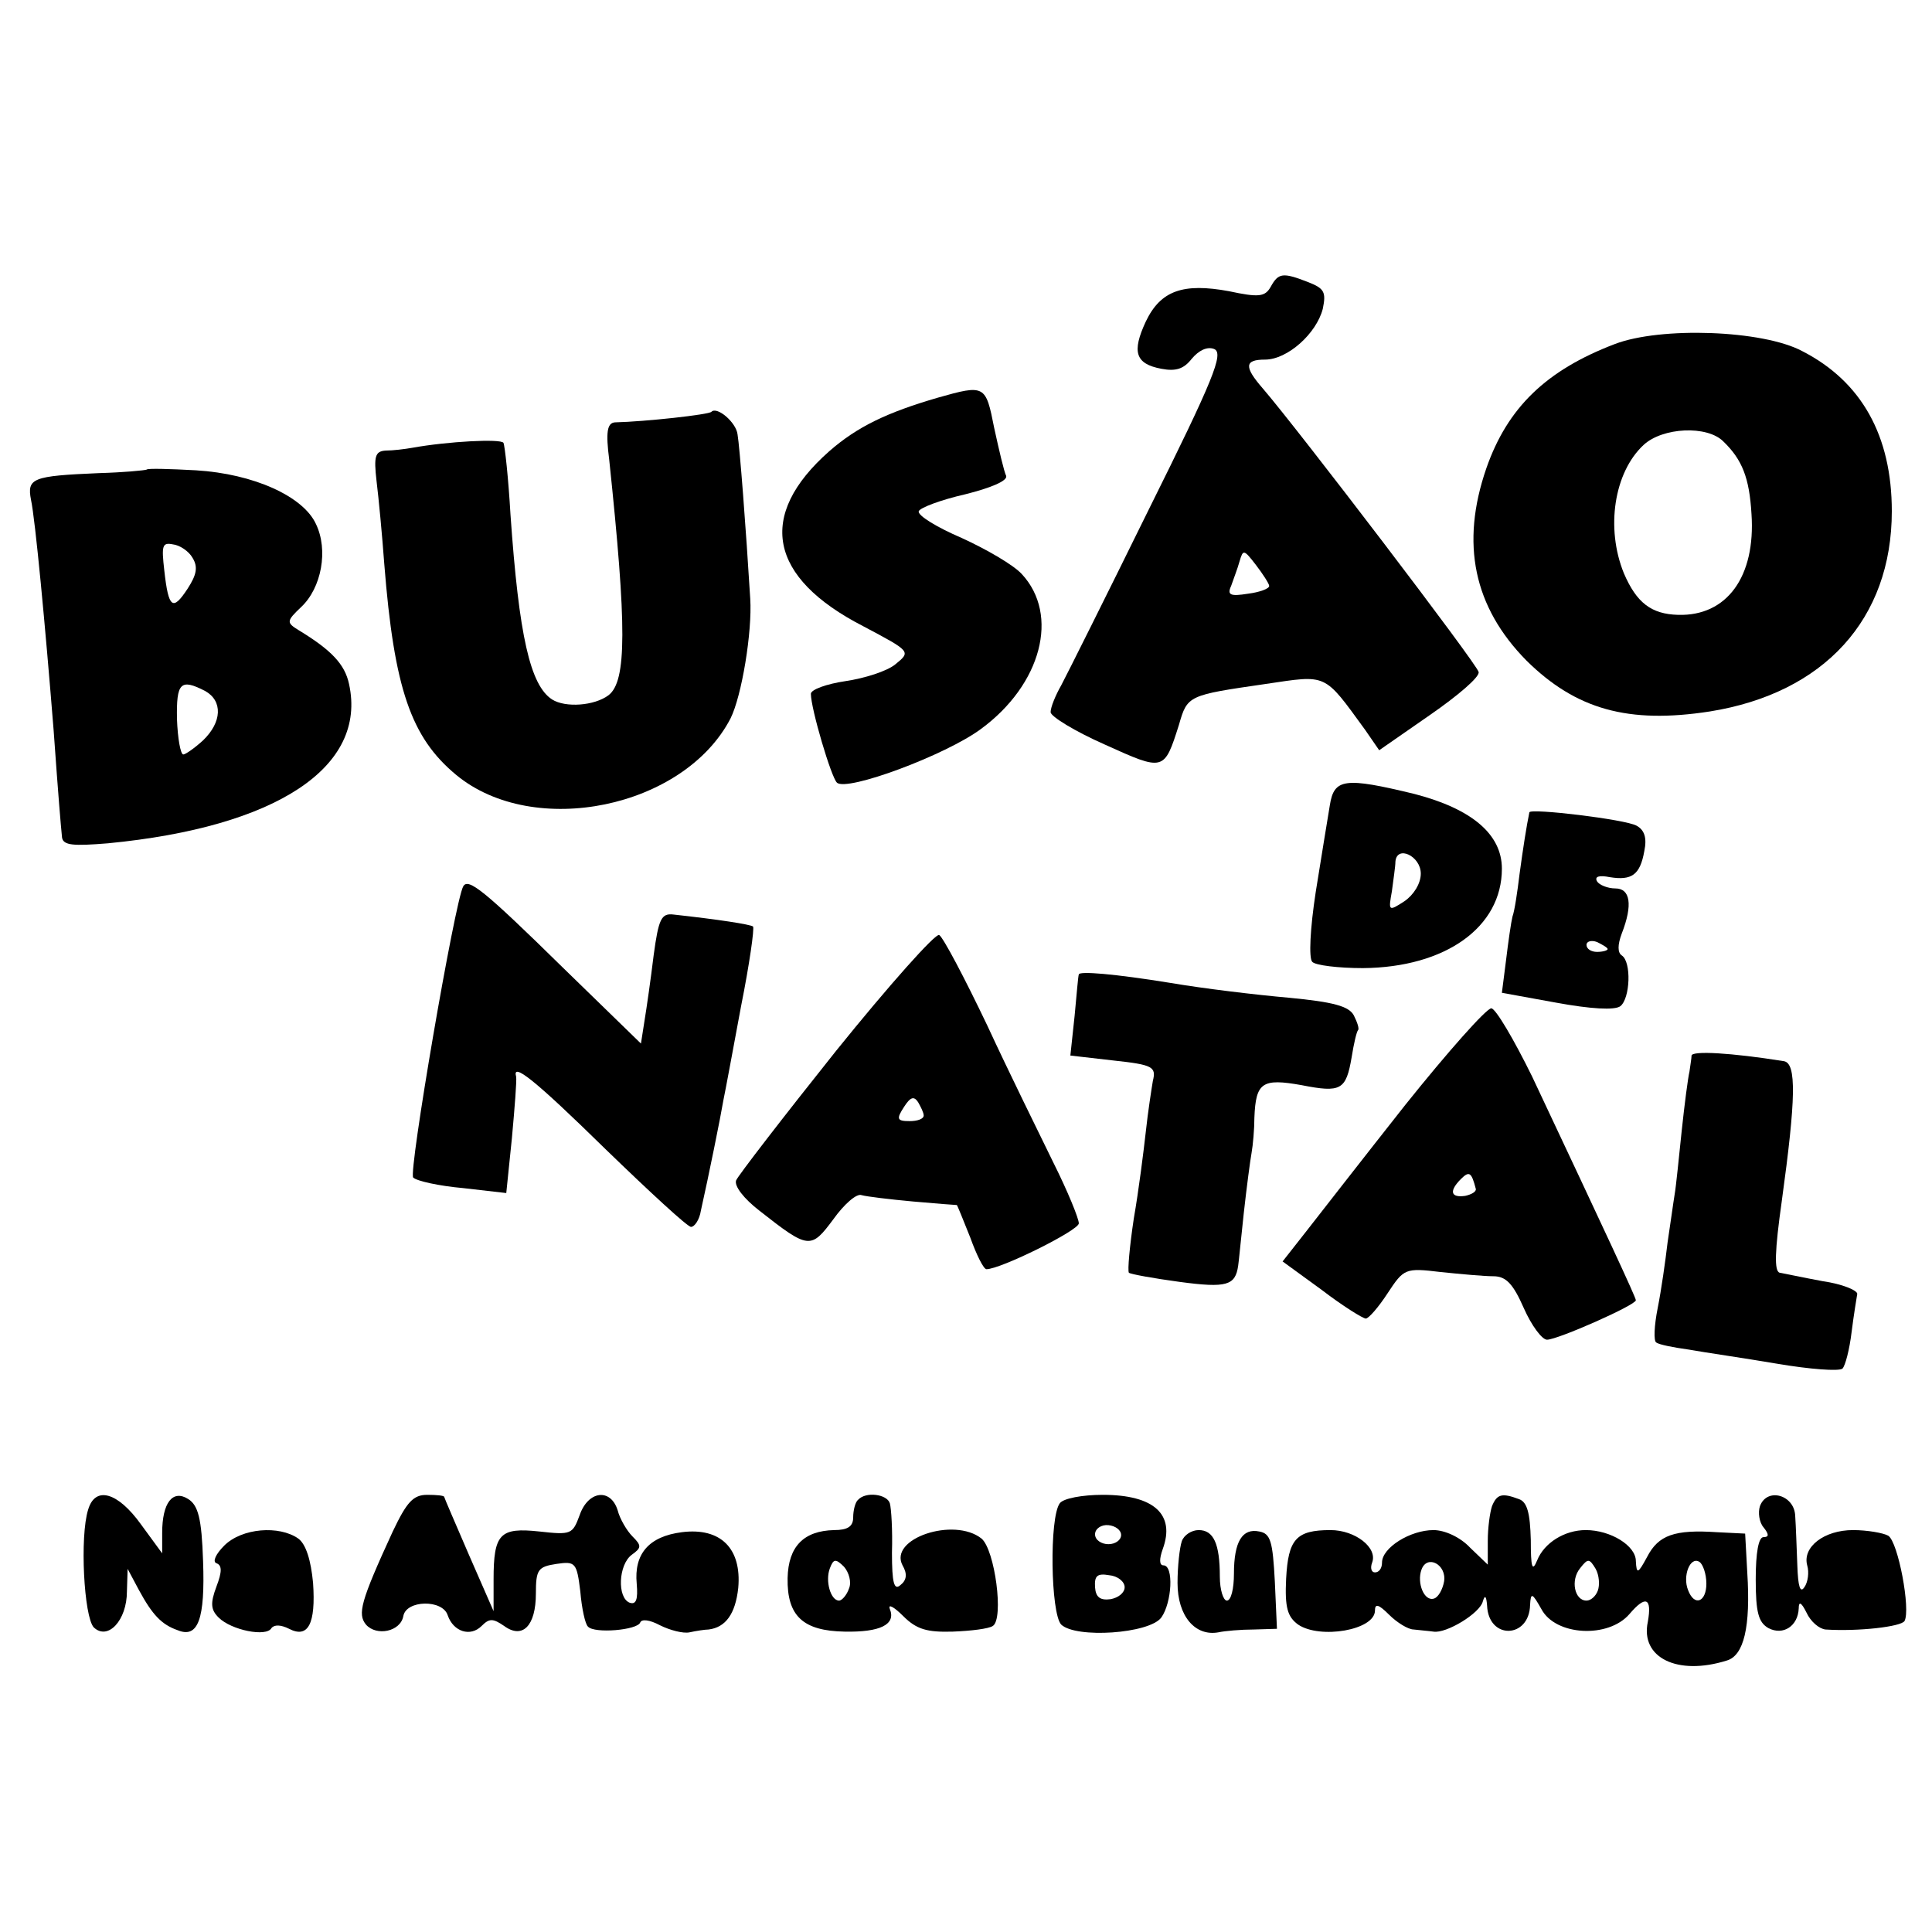
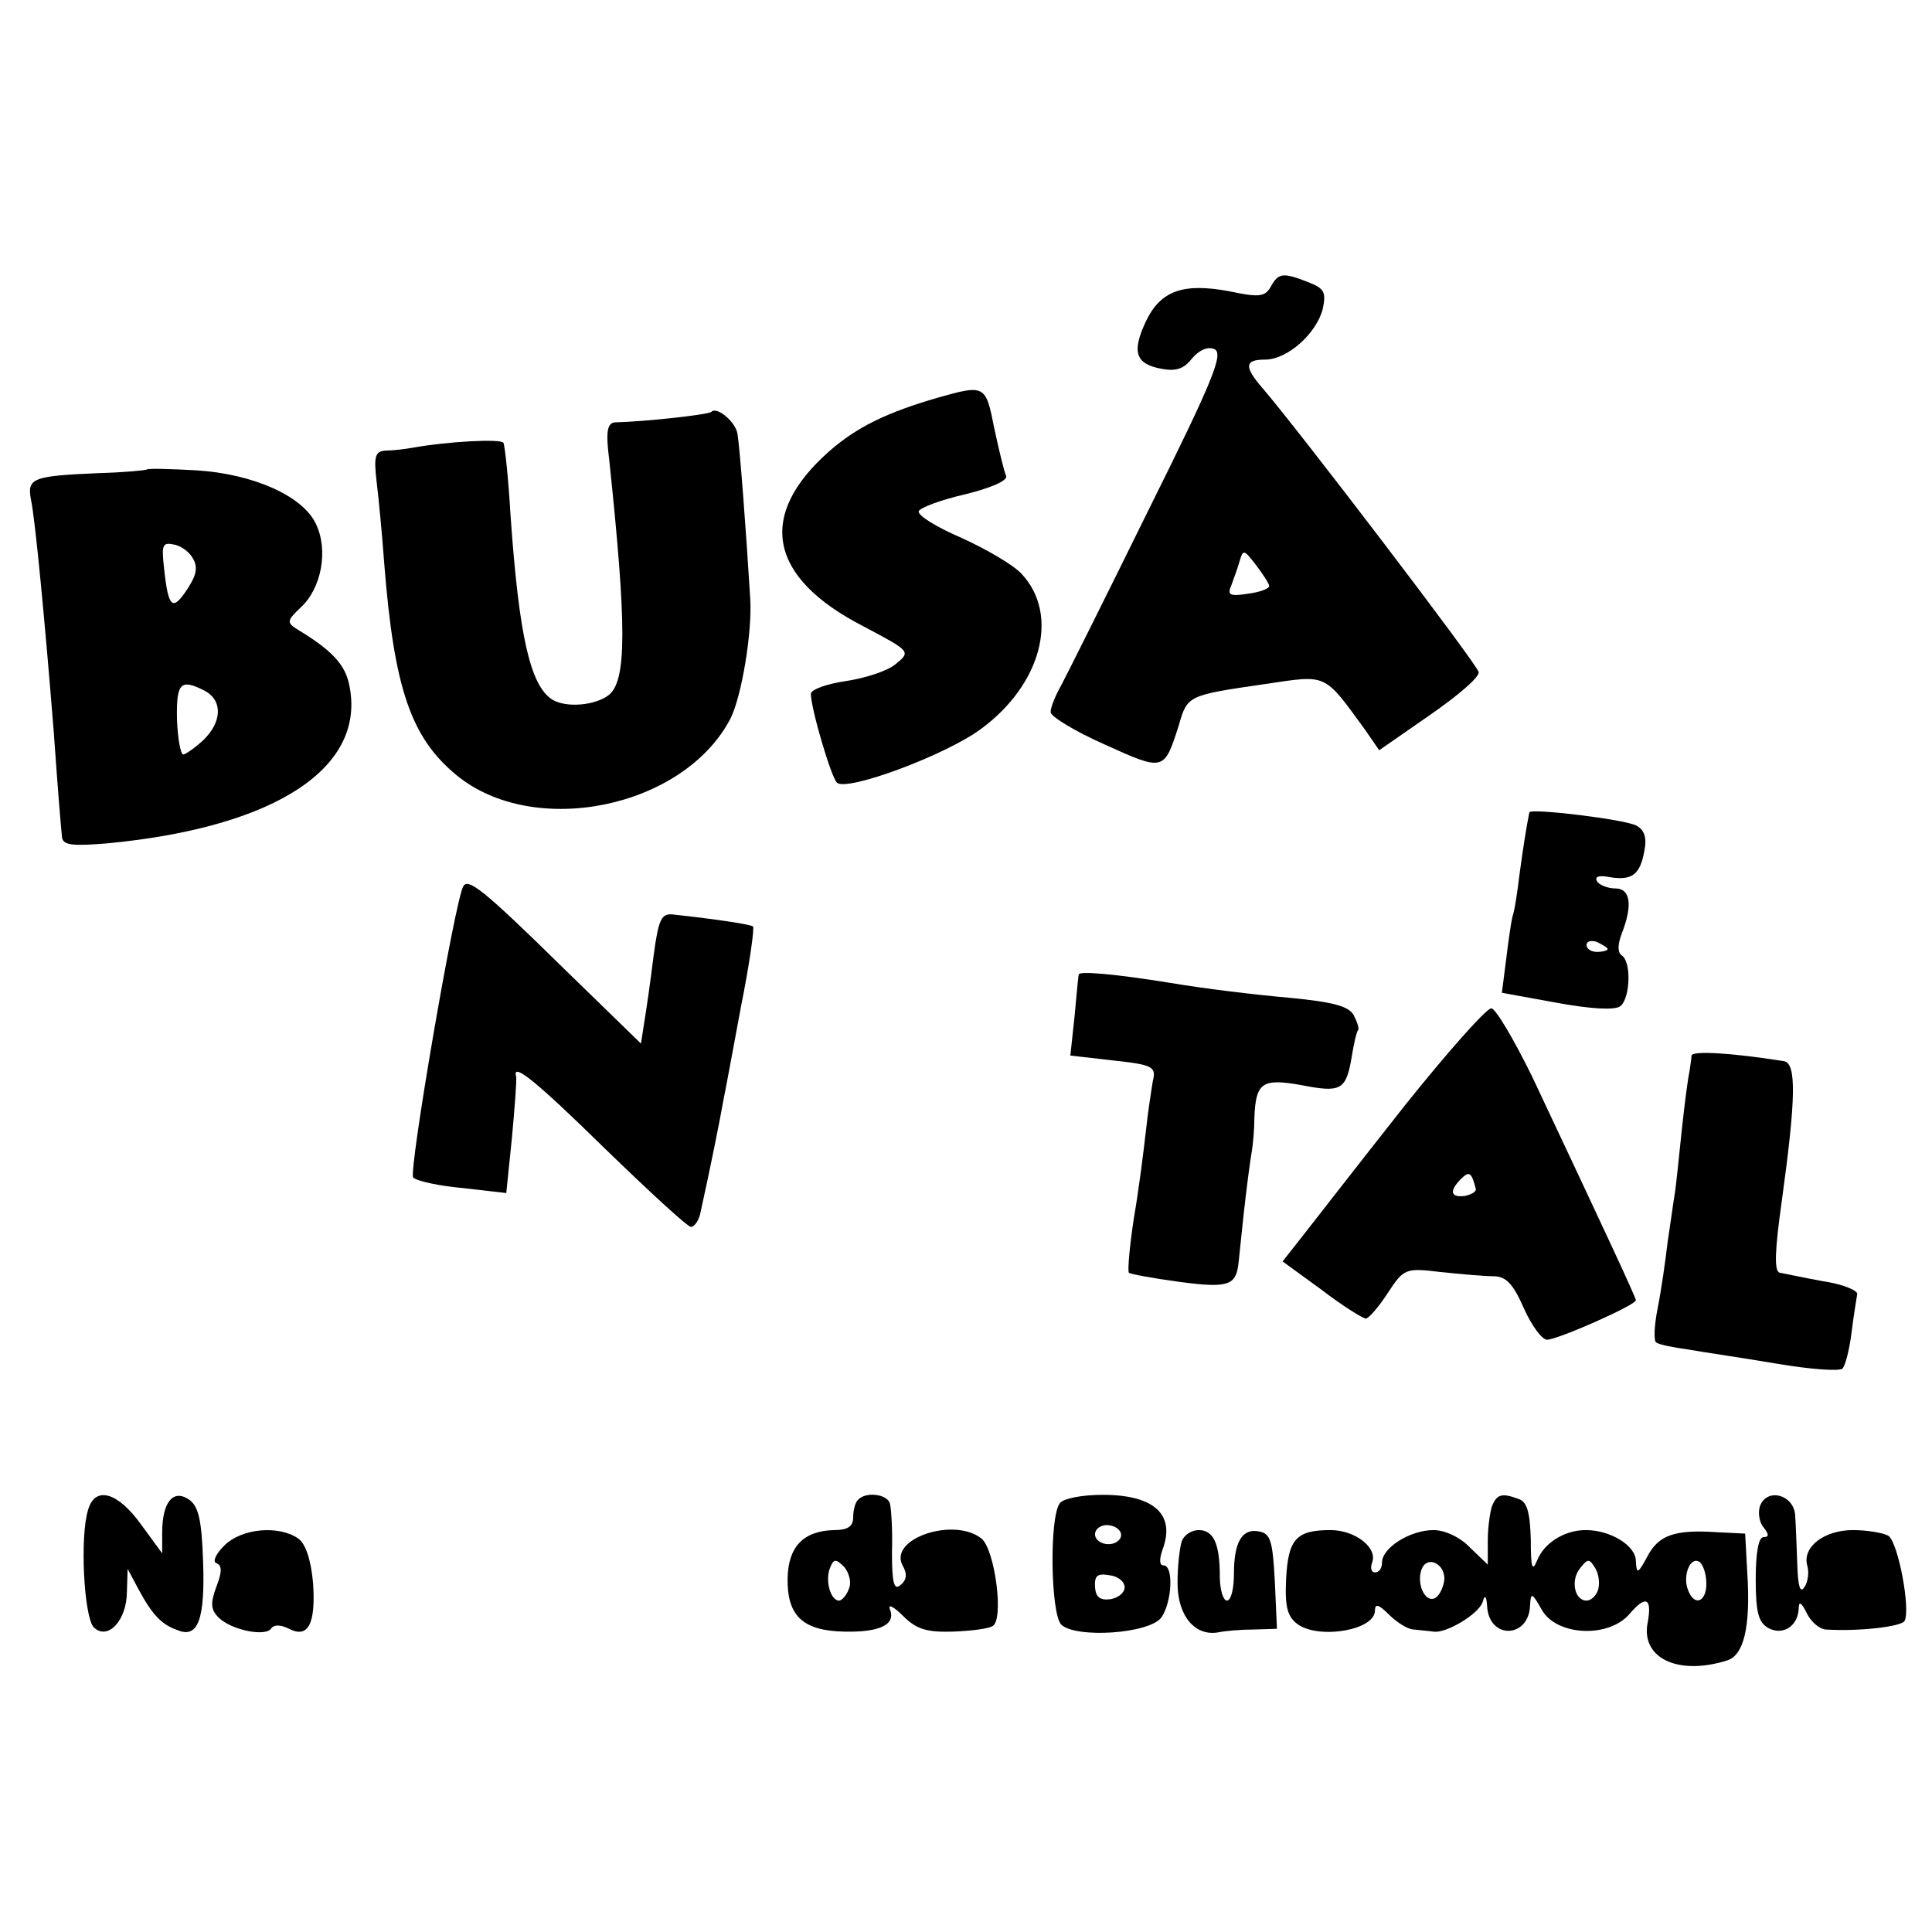
<svg xmlns="http://www.w3.org/2000/svg" version="1.0" width="274pt" height="274pt" viewBox="0 0 274 274" preserveAspectRatio="xMidYMid meet">
  <g transform="translate(0,274) scale(0.1,-0.1)" fill="#000000" stroke="none">
    <path d="M1802 2333 c-8 -14 -17 -15 -59 -6 -65 12 -97 1 -118 -43 -20 -43 -15 -60 22 -67 21 -4 32 0 43 14 10 12 22 18 32 14 14 -6 -1 -43 -93 -228 -60 -122 -116 -234 -124 -249 -8 -14 -15 -31 -15 -38 0 -6 34 -27 77 -46 84 -38 84 -38 105 28 12 42 13 42 123 58 88 13 82 16 141 -65 l20 -29 72 50 c39 27 71 54 69 61 -2 11 -256 344 -306 402 -27 31 -26 41 3 41 32 0 73 37 82 72 5 24 2 29 -21 38 -36 14 -42 13 -53 -7z m-2 -424 c0 -4 -14 -9 -30 -11 -25 -4 -30 -2 -24 11 3 9 9 24 12 35 5 17 6 17 23 -5 10 -13 19 -27 19 -30z" />
-     <path d="M2290 2252 c-97 -37 -152 -90 -182 -176 -37 -107 -18 -197 57 -273 70 -69 144 -90 260 -72 162 26 258 131 258 284 0 107 -43 184 -127 227 -56 30 -201 35 -266 10z m154 -138 c27 -26 37 -52 40 -103 6 -89 -35 -145 -104 -143 -38 1 -59 17 -77 59 -26 64 -14 143 28 182 27 25 90 28 113 5z" />
    <path d="M1330 2176 c-72 -21 -114 -41 -154 -76 -103 -91 -86 -179 48 -248 68 -36 68 -36 46 -54 -12 -10 -44 -20 -71 -24 -27 -4 -49 -12 -49 -18 0 -21 29 -119 37 -126 14 -13 154 39 204 76 86 63 112 162 58 220 -12 13 -50 35 -85 51 -35 15 -63 32 -61 38 2 5 31 16 66 24 36 9 60 19 58 26 -3 6 -10 36 -17 68 -12 61 -13 62 -80 43z" />
    <path d="M1009 2156 c-3 -4 -94 -14 -137 -15 -11 -1 -13 -14 -8 -53 25 -237 25 -314 -1 -334 -20 -15 -61 -18 -80 -6 -31 20 -47 90 -59 262 -3 52 -8 98 -10 102 -4 6 -79 2 -129 -7 -11 -2 -28 -4 -38 -4 -15 -1 -17 -8 -13 -43 3 -24 8 -77 11 -118 14 -177 38 -246 102 -299 110 -91 323 -47 389 80 16 32 31 123 28 170 -6 99 -15 216 -18 233 -2 17 -29 40 -37 32z" />
    <path d="M208 2074 c-2 -1 -32 -4 -68 -5 -94 -4 -102 -7 -96 -38 6 -28 20 -176 32 -326 7 -98 10 -133 12 -153 2 -11 16 -12 65 -8 239 23 368 108 342 226 -6 28 -25 48 -71 76 -18 11 -18 13 3 33 29 27 39 81 21 118 -18 39 -88 71 -170 76 -37 2 -69 3 -70 1z m65 -125 c8 -13 6 -24 -7 -44 -21 -32 -27 -28 -33 26 -4 35 -3 40 12 37 10 -1 23 -10 28 -19z m18 -189 c25 -14 24 -44 -3 -70 -12 -11 -25 -20 -28 -20 -4 0 -8 23 -9 50 -1 52 5 58 40 40z" />
-     <path d="M1886 1598 c-3 -18 -12 -73 -20 -123 -8 -52 -10 -94 -5 -99 4 -5 37 -9 72 -9 117 1 197 58 197 141 0 49 -43 85 -124 106 -99 24 -114 22 -120 -16z m129 -97 c0 -14 -10 -30 -23 -39 -23 -15 -23 -14 -18 14 2 16 5 35 5 42 2 24 36 8 36 -17z" />
    <path d="M2169 1588 c-4 -19 -9 -51 -14 -88 -3 -25 -7 -52 -10 -60 -2 -8 -6 -36 -9 -61 l-6 -47 77 -14 c49 -9 83 -11 91 -5 14 11 16 63 2 72 -6 4 -6 15 0 31 16 41 12 64 -9 64 -11 0 -23 5 -26 10 -4 7 3 9 18 6 31 -5 43 3 49 37 4 19 0 30 -11 36 -16 9 -150 25 -152 19z m111 -194 c0 -2 -7 -4 -15 -4 -8 0 -15 4 -15 10 0 5 7 7 15 4 8 -4 15 -8 15 -10z" />
    <path d="M657 1483 c-12 -21 -78 -406 -71 -413 5 -5 37 -12 71 -15 l61 -7 8 78 c4 44 7 82 6 87 -6 21 25 -3 127 -103 62 -60 116 -110 121 -110 5 0 12 10 14 23 11 49 28 133 32 157 3 14 14 74 25 133 12 60 19 110 17 113 -4 3 -49 10 -113 17 -17 2 -21 -6 -28 -58 -4 -33 -10 -75 -13 -93 l-5 -32 -110 107 c-114 112 -135 128 -142 116z" />
-     <path d="M1186 1250 c-75 -94 -139 -177 -142 -184 -3 -8 11 -26 33 -43 70 -55 73 -55 105 -12 15 21 33 37 40 34 7 -2 40 -6 73 -9 33 -3 61 -5 62 -5 1 -1 9 -21 19 -46 9 -25 19 -45 23 -45 20 0 131 55 131 65 0 7 -16 46 -36 86 -20 41 -63 128 -94 195 -32 67 -62 124 -68 128 -5 3 -71 -71 -146 -164z m124 -92 c0 -5 -9 -8 -20 -8 -18 0 -19 3 -8 20 9 14 14 16 20 7 4 -7 8 -15 8 -19z" />
    <path d="M1530 1358 c-1 -2 -3 -28 -6 -59 l-6 -56 61 -7 c56 -6 61 -9 56 -29 -2 -12 -7 -44 -10 -72 -3 -27 -10 -83 -17 -123 -6 -40 -9 -74 -7 -77 2 -2 35 -8 72 -13 67 -9 79 -5 83 23 1 6 4 39 8 75 4 36 9 74 11 85 2 11 4 34 4 50 2 50 11 56 67 46 56 -11 63 -7 71 40 3 19 7 36 9 38 2 2 -1 11 -6 21 -7 13 -29 19 -92 25 -46 4 -121 13 -168 21 -80 13 -130 17 -130 12z" />
    <path d="M1993 1173 c-60 -76 -123 -157 -141 -180 l-33 -42 55 -40 c30 -23 59 -41 63 -41 4 0 18 16 31 36 23 35 25 36 75 30 29 -3 62 -6 75 -6 18 0 28 -11 43 -45 11 -25 26 -45 33 -45 15 0 126 49 126 56 0 4 -42 94 -147 317 -26 53 -52 97 -58 97 -7 0 -62 -62 -122 -137z m100 -119 c1 -4 -6 -8 -15 -10 -21 -3 -23 7 -6 24 12 12 15 9 21 -14z" />
    <path d="M2399 1243 c0 -4 -2 -15 -3 -23 -2 -8 -7 -46 -11 -84 -4 -38 -8 -79 -10 -90 -2 -12 -6 -42 -10 -68 -3 -26 -9 -68 -14 -93 -5 -25 -6 -47 -2 -49 4 -3 24 -7 46 -10 22 -4 78 -12 125 -20 47 -8 88 -11 93 -7 4 4 10 27 13 52 3 24 7 48 8 54 0 5 -21 14 -49 18 -27 5 -55 11 -61 12 -8 2 -7 31 3 102 20 145 21 195 3 198 -75 12 -130 15 -131 8z" />
    <path d="M125 599 c-12 -38 -6 -152 8 -167 20 -19 47 10 47 51 l1 32 16 -30 c19 -35 32 -49 55 -57 29 -12 39 16 36 98 -2 61 -7 79 -21 88 -22 14 -37 -5 -37 -48 l0 -29 -30 41 c-33 46 -65 55 -75 21z" />
-     <path d="M557 568 c-46 -100 -50 -117 -38 -132 15 -17 49 -10 53 12 4 23 56 24 63 1 8 -23 32 -31 48 -15 11 11 16 11 32 0 26 -19 45 0 45 46 0 34 3 38 29 42 27 4 29 2 34 -39 2 -24 7 -47 11 -50 9 -10 70 -5 74 6 2 5 13 4 28 -4 14 -7 33 -12 42 -10 9 2 22 4 27 4 24 3 38 22 42 59 5 56 -25 86 -80 79 -47 -6 -68 -31 -64 -73 2 -23 -1 -30 -10 -27 -18 7 -16 54 3 68 14 10 14 13 1 26 -8 8 -18 25 -21 37 -10 32 -42 28 -54 -7 -10 -27 -12 -28 -57 -23 -56 6 -65 -3 -65 -68 l0 -45 -35 80 c-19 44 -35 81 -35 82 0 2 -11 3 -24 3 -20 0 -29 -10 -49 -52z" />
    <path d="M1217 613 c-4 -3 -7 -15 -7 -25 0 -13 -8 -18 -27 -18 -43 -1 -65 -23 -66 -68 -1 -54 22 -75 81 -76 50 -1 73 10 64 32 -3 8 6 3 19 -10 19 -19 34 -23 70 -22 26 1 51 4 57 8 16 10 3 108 -16 124 -39 31 -132 0 -112 -38 7 -12 6 -21 -3 -28 -9 -8 -12 3 -12 46 1 32 -1 63 -3 70 -4 13 -34 17 -45 5z m-13 -126 c-3 -9 -10 -17 -14 -17 -12 0 -20 28 -13 46 5 13 8 14 20 2 7 -8 11 -22 7 -31z" />
    <path d="M1503 608 c-15 -20 -13 -156 2 -172 21 -20 125 -13 142 10 15 21 18 74 3 74 -6 0 -6 9 -1 23 18 49 -12 77 -85 77 -29 0 -56 -5 -61 -12z m87 -45 c0 -7 -8 -13 -18 -13 -10 0 -19 6 -19 14 0 8 9 14 19 13 10 -1 18 -7 18 -14z m5 -74 c0 -8 -9 -15 -20 -17 -15 -2 -21 3 -22 17 -1 16 3 20 20 17 12 -1 22 -9 22 -17z" />
    <path d="M2116 604 c-3 -9 -6 -31 -6 -49 l0 -34 -25 24 c-14 15 -36 25 -52 25 -33 0 -73 -25 -73 -46 0 -8 -4 -14 -10 -14 -5 0 -7 6 -4 14 8 21 -24 46 -59 46 -49 0 -60 -13 -63 -69 -2 -41 2 -54 17 -65 31 -21 109 -8 109 20 0 10 5 9 20 -6 11 -11 27 -21 35 -21 8 -1 21 -2 28 -3 18 -3 66 26 70 43 3 10 5 7 6 -6 2 -49 60 -47 61 1 1 18 3 17 16 -6 20 -38 95 -42 125 -7 23 27 32 23 26 -11 -11 -51 42 -77 112 -55 24 7 34 47 29 125 l-3 55 -40 2 c-60 4 -83 -4 -99 -35 -13 -24 -15 -25 -16 -6 0 22 -36 44 -71 44 -30 0 -59 -18 -69 -43 -7 -17 -9 -10 -9 29 -1 38 -5 54 -17 58 -24 9 -31 7 -38 -10z m-68 -107 c-2 -11 -8 -22 -14 -24 -14 -5 -25 22 -18 41 8 22 36 7 32 -17z m218 -13 c-3 -8 -10 -14 -16 -14 -17 0 -23 29 -9 46 11 14 13 14 22 -1 5 -9 6 -23 3 -31z m154 10 c0 -26 -17 -33 -26 -9 -8 20 3 48 16 40 5 -3 10 -17 10 -31z" />
    <path d="M2496 604 c-3 -9 -1 -23 5 -30 8 -10 8 -14 0 -14 -7 0 -11 -22 -11 -60 0 -47 4 -61 18 -69 21 -11 42 3 43 28 0 11 4 8 11 -6 6 -13 18 -23 27 -24 47 -3 107 4 112 12 9 16 -9 112 -23 121 -7 4 -30 8 -50 8 -41 0 -72 -24 -65 -50 3 -10 1 -24 -4 -31 -6 -9 -9 1 -10 31 -1 25 -2 56 -3 70 -1 30 -40 41 -50 14z" />
    <path d="M318 548 c-12 -12 -17 -23 -11 -25 8 -3 8 -12 0 -33 -9 -24 -8 -33 3 -44 18 -18 68 -28 75 -15 4 5 13 5 25 -1 27 -14 38 7 34 65 -3 32 -10 55 -21 63 -27 19 -80 15 -105 -10z" />
    <path d="M1676 554 c-3 -9 -6 -35 -6 -59 0 -47 25 -76 58 -70 9 2 32 4 50 4 l33 1 -3 67 c-3 57 -6 68 -22 71 -24 5 -36 -14 -36 -60 0 -21 -4 -38 -10 -38 -5 0 -10 15 -10 34 0 47 -9 66 -30 66 -10 0 -21 -7 -24 -16z" />
  </g>
</svg>